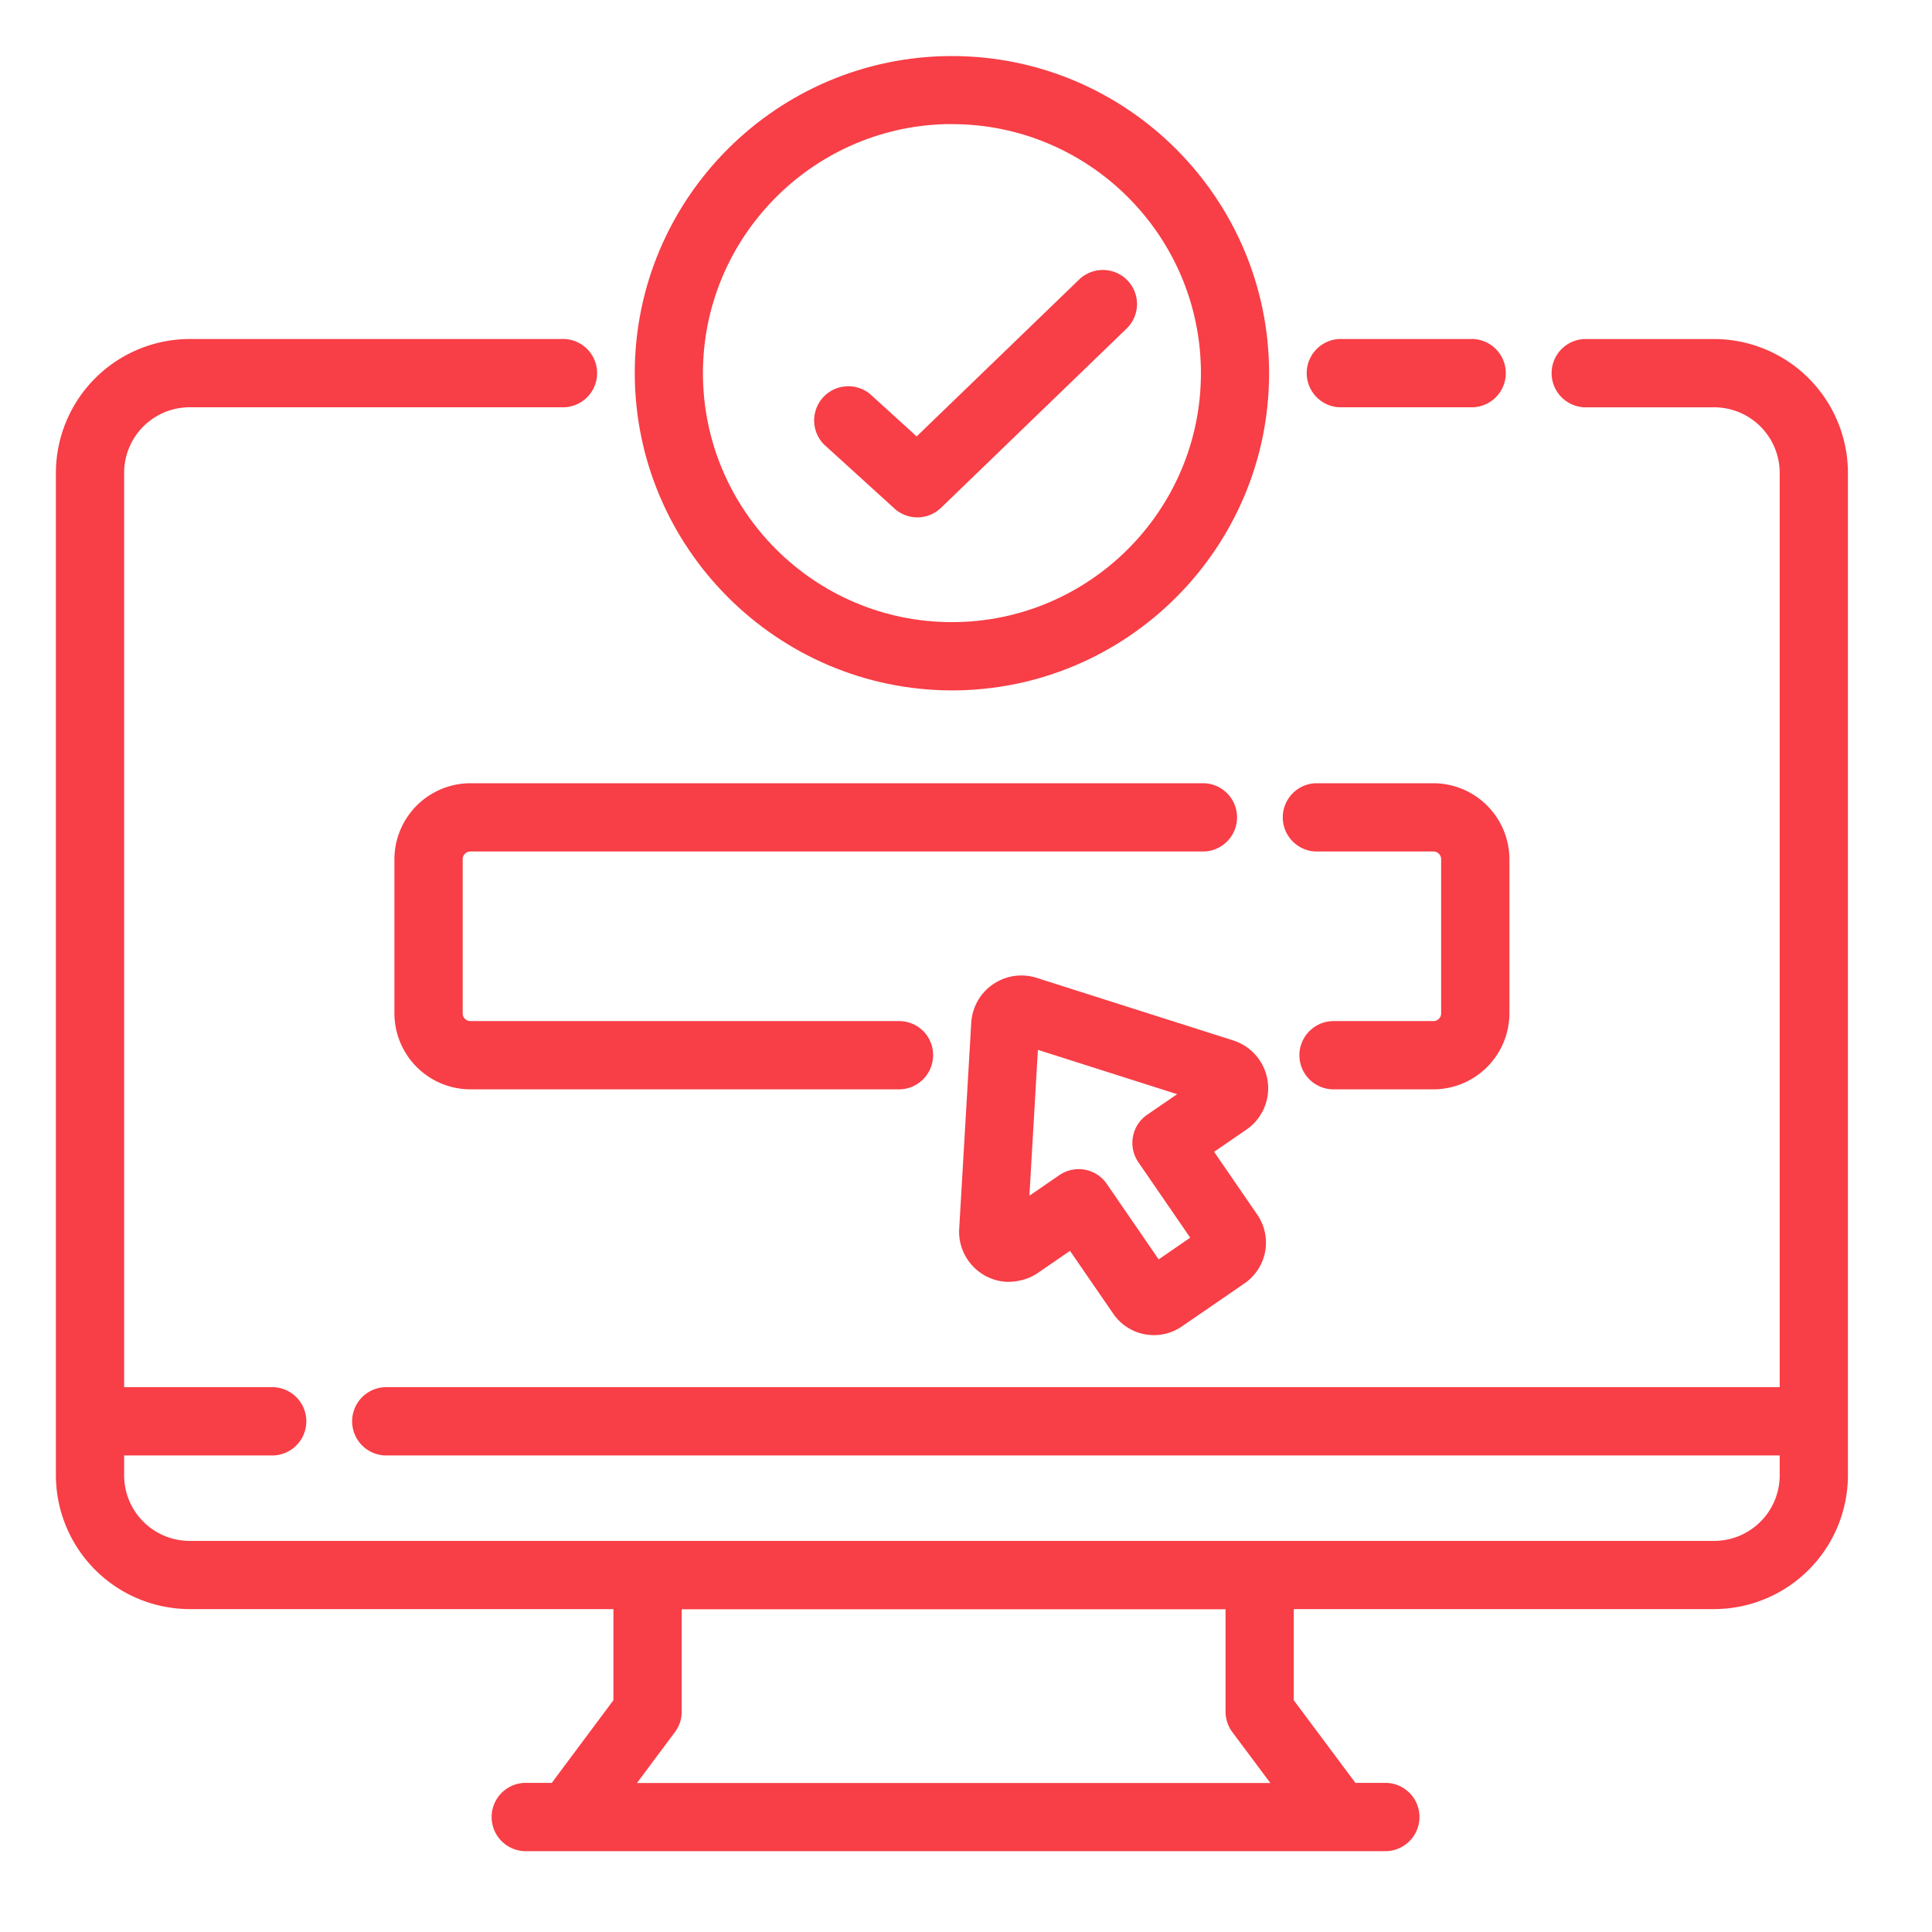
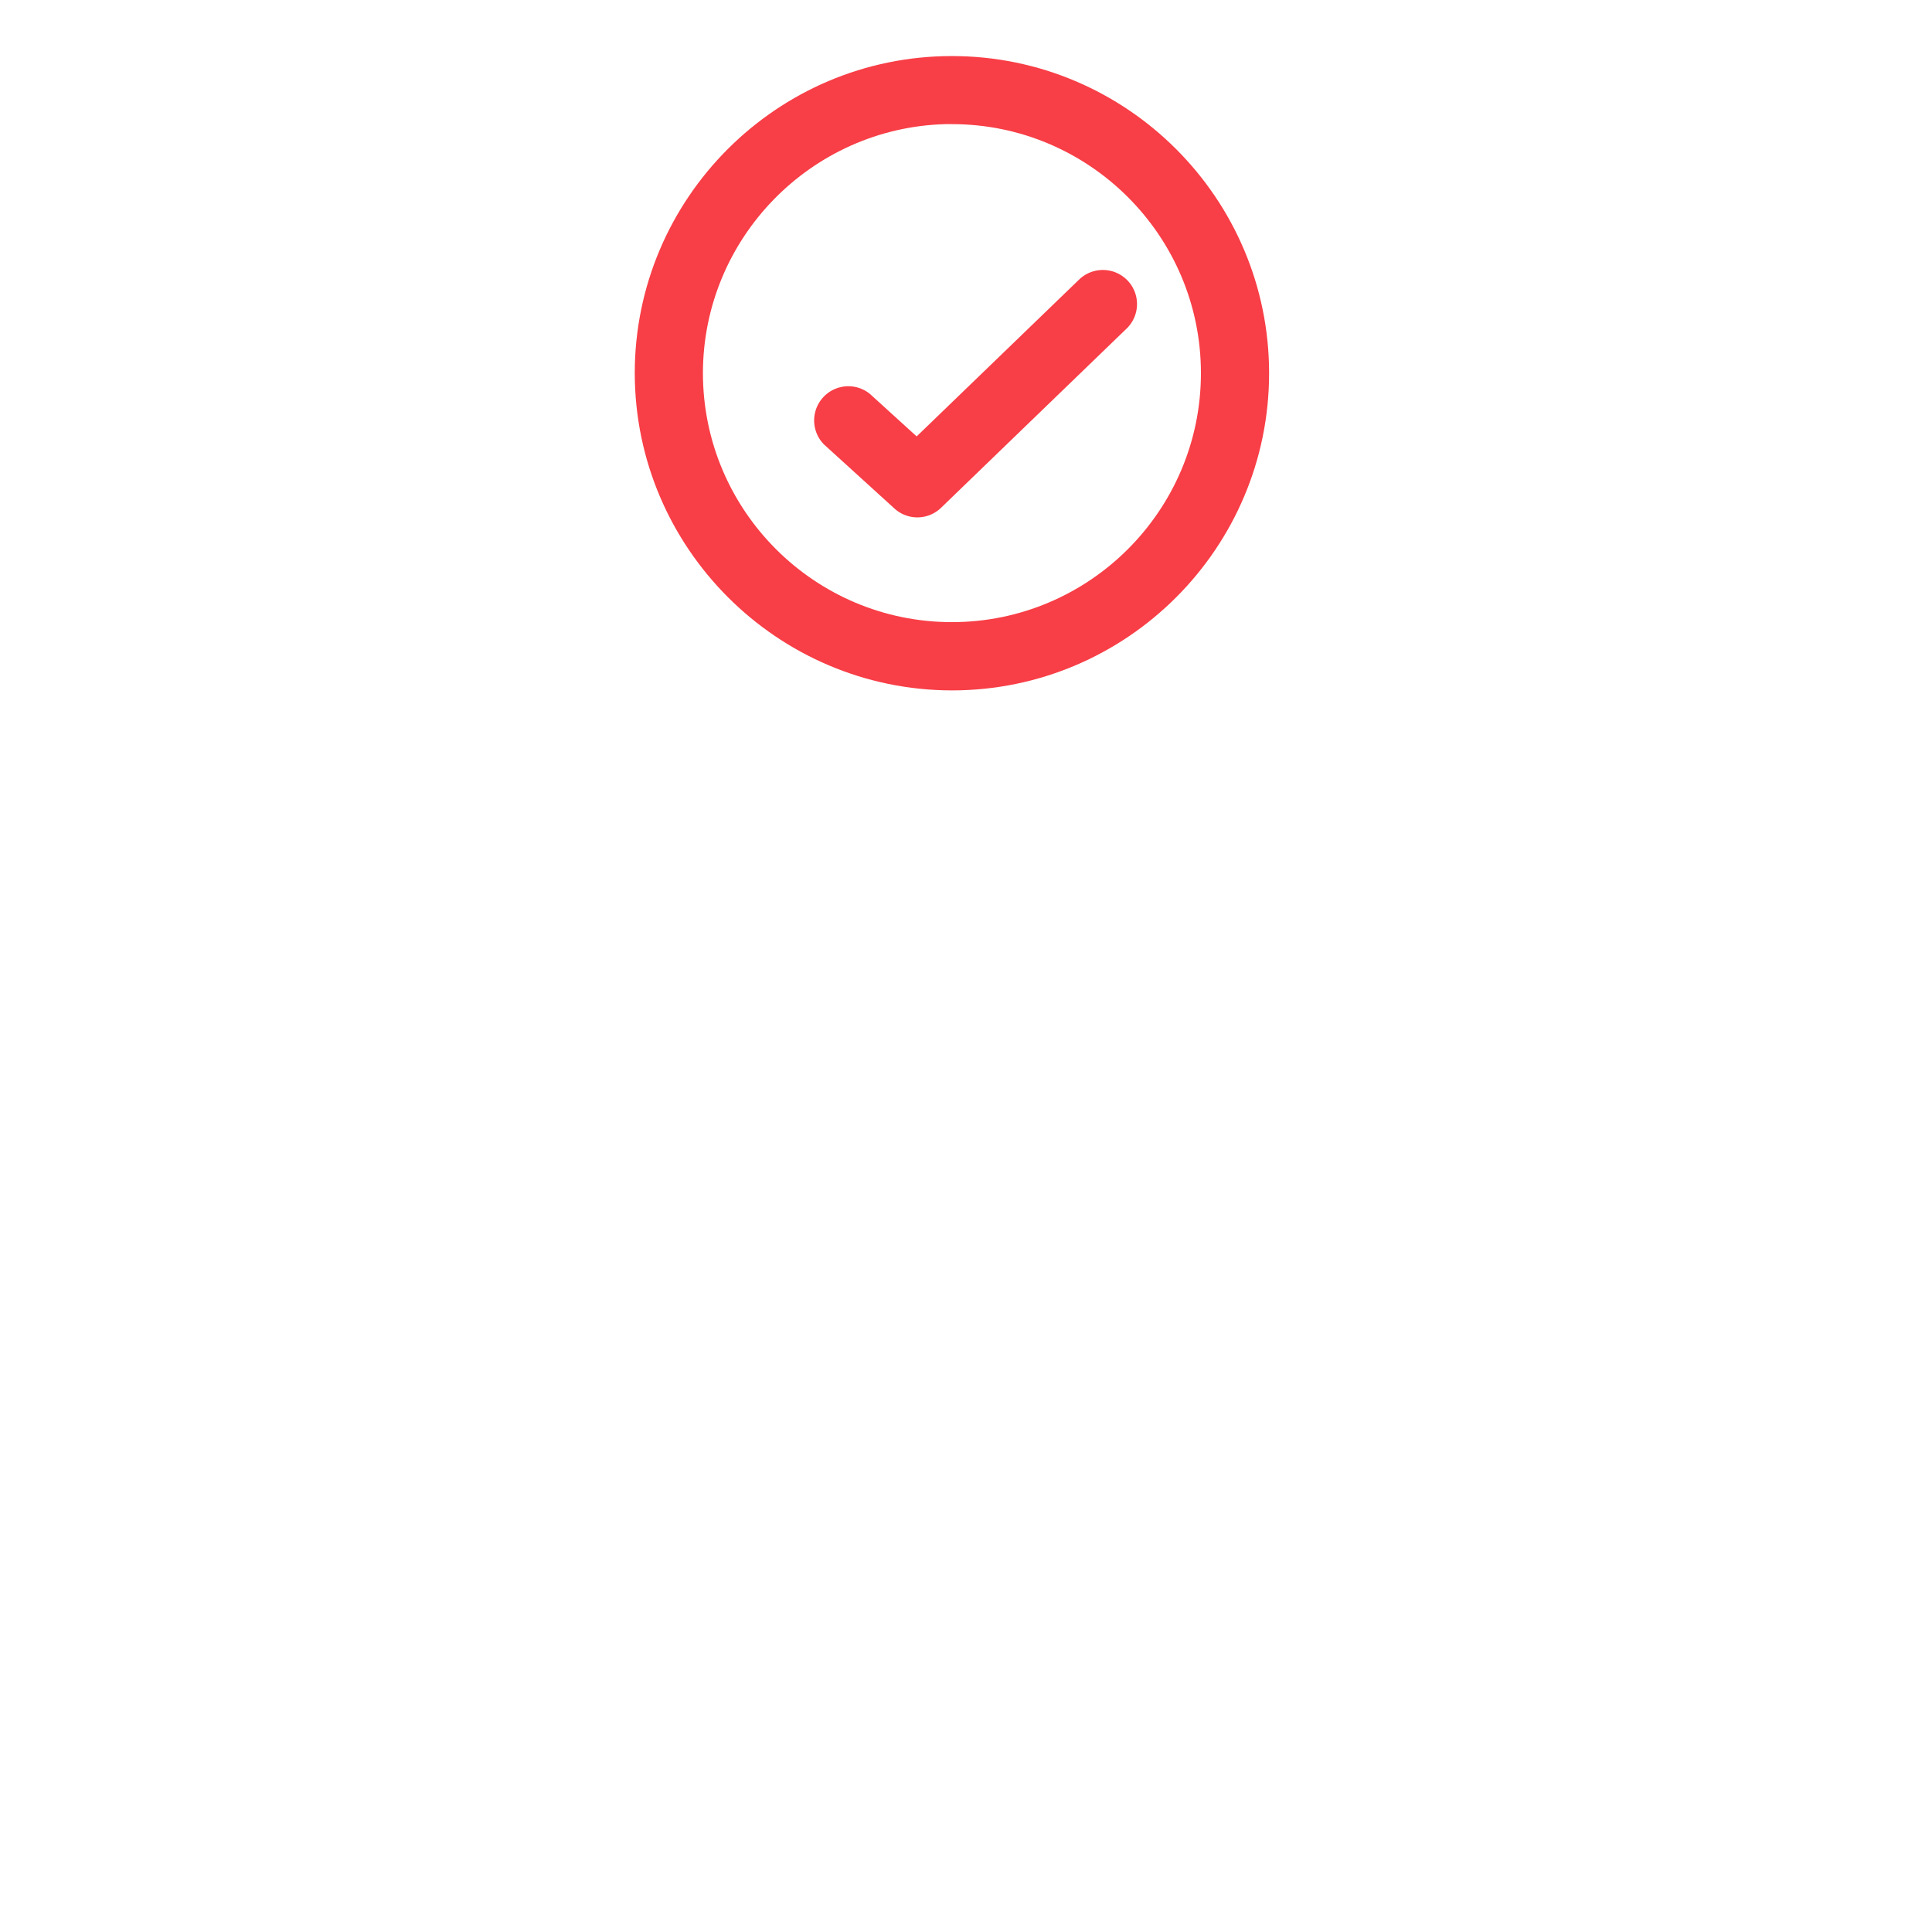
<svg xmlns="http://www.w3.org/2000/svg" width="60" height="60" viewBox="0 0 60 60">
  <g>
    <g>
      <g>
        <g>
-           <path fill="#f83e46" d="M41.596 12.648h4.153a1.061 1.061 0 0 0 0-2.12h-4.153a1.061 1.061 0 0 0 0 2.12z" />
-         </g>
+           </g>
        <g>
-           <path fill="#f83e46" d="M39.452 55.373H19.781l1.179-1.581c.138-.186.211-.404.211-.634v-3.181h16.89v3.182c.001.232.074.45.211.634zm13.787-44.844h-4.037a1.061 1.061 0 0 0 0 2.12h4.036a2.038 2.038 0 0 1 2.032 2.03V43.08H11.951a1.061 1.061 0 0 0 0 2.12H55.27v.623a2.037 2.037 0 0 1-2.031 2.031H5.886a2.037 2.037 0 0 1-2.031-2.031V45.2h4.643a1.061 1.061 0 0 0 0-2.12H3.855V14.679a2.037 2.037 0 0 1 2.031-2.031h11.643a1.061 1.061 0 0 0 0-2.12H5.886a4.163 4.163 0 0 0-4.15 4.15v31.144a4.163 4.163 0 0 0 4.15 4.15H19.05v2.83l-1.914 2.567h-.853a1.061 1.061 0 0 0 0 2.12h26.785a1.061 1.061 0 0 0 0-2.12h-.975l-1.914-2.567v-2.83h13.06a4.163 4.163 0 0 0 4.15-4.15V14.679a4.163 4.163 0 0 0-4.15-4.15z" />
-         </g>
+           </g>
        <g>
          <path fill="#f83e46" d="M21.83 11.585c.005-4.189 3.362-7.615 7.527-7.73h.205c4.265 0 7.734 3.469 7.734 7.733 0 4.265-3.469 7.733-7.734 7.733-4.263 0-7.732-3.468-7.732-7.736zm7.732 9.856c5.432 0 9.851-4.419 9.851-9.85s-4.419-9.85-9.851-9.85c-5.43 0-9.849 4.419-9.849 9.85.008 5.424 4.427 9.843 9.849 9.85z" />
        </g>
        <g>
          <path fill="#f83e46" d="M27.776 15.791a1.058 1.058 0 0 0 1.45-.022l5.76-5.563a1.058 1.058 0 0 0 .027-1.499 1.062 1.062 0 0 0-1.499-.026l-5.046 4.872-1.451-1.319a1.062 1.062 0 0 0-1.426 1.57z" />
        </g>
        <g>
-           <path fill="#f83e46" d="M14.609 26.444h22.794a1.061 1.061 0 0 0-.001-2.12H14.609a2.366 2.366 0 0 0-2.36 2.361v4.786a2.366 2.366 0 0 0 2.36 2.36h13.313a1.063 1.063 0 0 0 .752-1.808 1.059 1.059 0 0 0-.754-.312H14.609a.24.24 0 0 1-.24-.24v-4.786a.24.24 0 0 1 .24-.241z" />
-         </g>
+           </g>
        <g>
-           <path fill="#f83e46" d="M40.853 26.444h3.663a.24.24 0 0 1 .24.241v4.786a.24.24 0 0 1-.24.24H41.414c-.582 0-1.058.474-1.06 1.058a1.061 1.061 0 0 0 1.062 1.062h3.1a2.366 2.366 0 0 0 2.36-2.36v-4.786a2.366 2.366 0 0 0-2.36-2.361h-3.663a1.061 1.061 0 0 0 0 2.12z" />
-         </g>
+           </g>
        <g>
-           <path fill="#f83e46" d="M35.353 36.094l1.61 2.343-.979.675-1.61-2.342a1.05 1.05 0 0 0-.874-.461c-.216 0-.424.064-.601.186l-.93.639.264-4.53 4.324 1.377-.931.639c-.481.33-.604.991-.273 1.474zm4.014-2.526a1.557 1.557 0 0 0-1.071-1.257l-6.108-1.945a1.561 1.561 0 0 0-2.025 1.394l-.374 6.399a1.55 1.55 0 0 0 .391 1.127 1.55 1.55 0 0 0 1.073.522c.342.008.69-.078.975-.273l1.002-.689 1.344 1.954a1.531 1.531 0 0 0 2.128.395l1.951-1.341a1.534 1.534 0 0 0 .395-2.128l-1.343-1.955 1.002-.689c.49-.333.749-.927.66-1.514z" />
-         </g>
+           </g>
      </g>
      <g />
    </g>
  </g>
</svg>